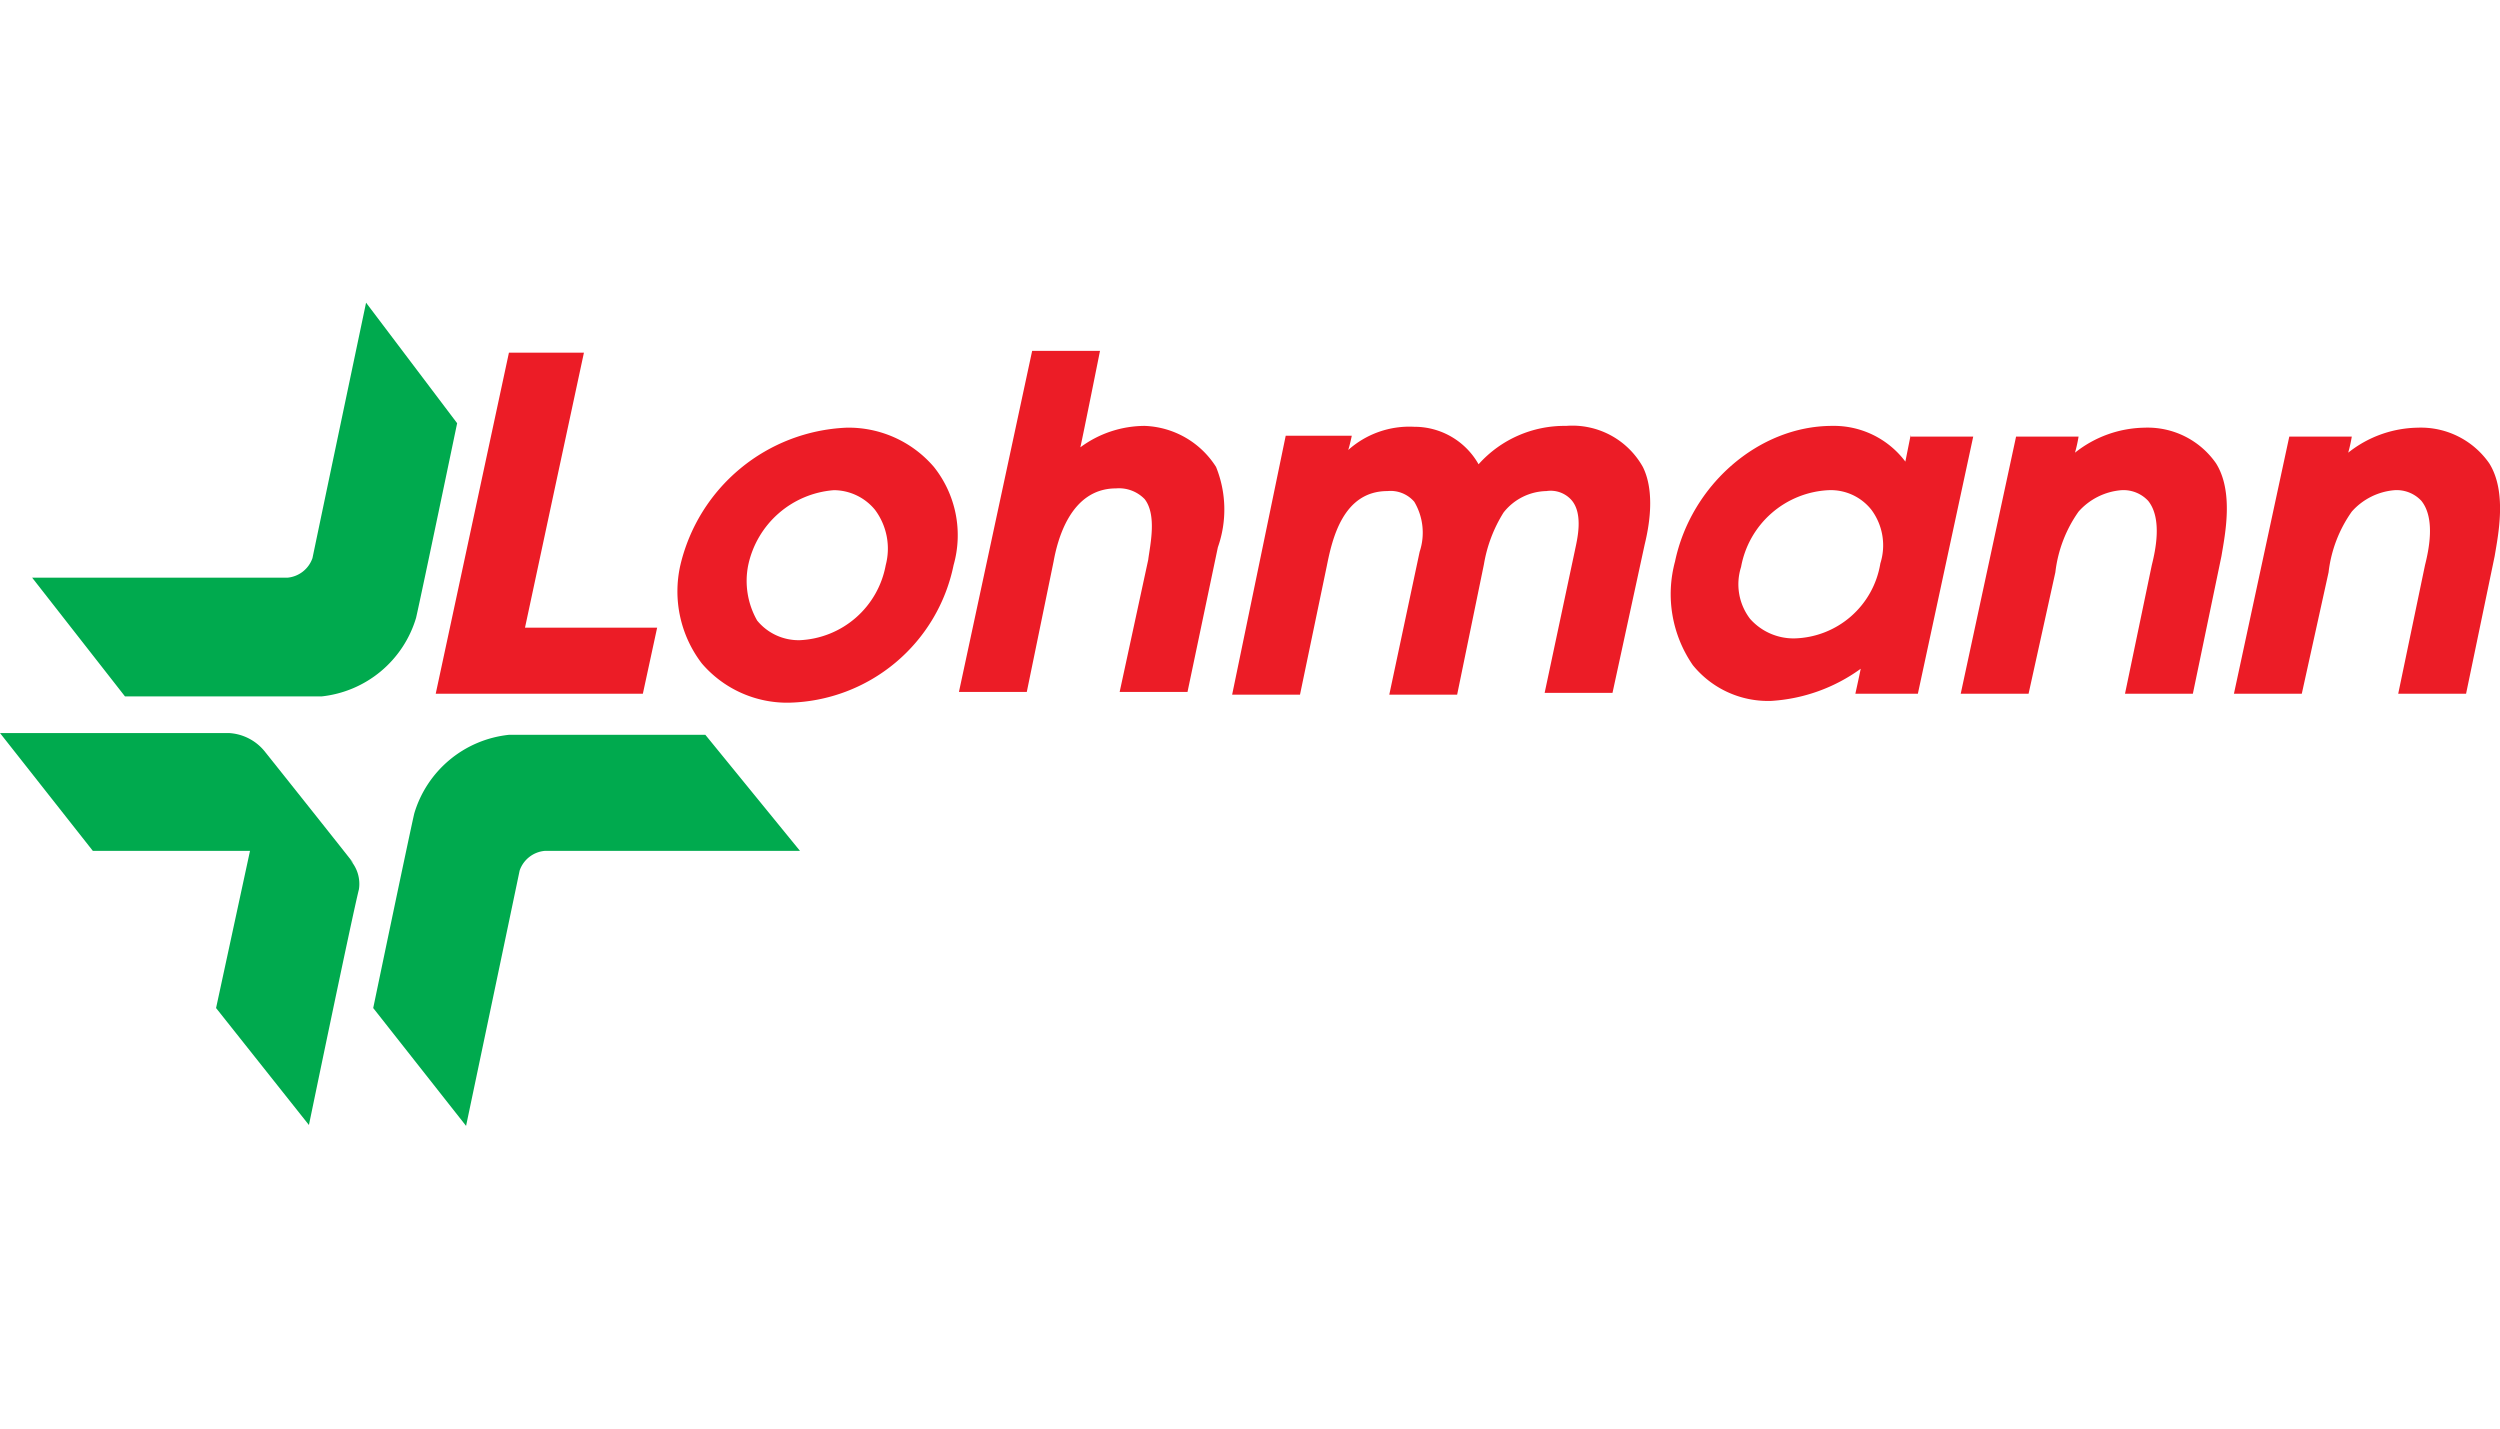
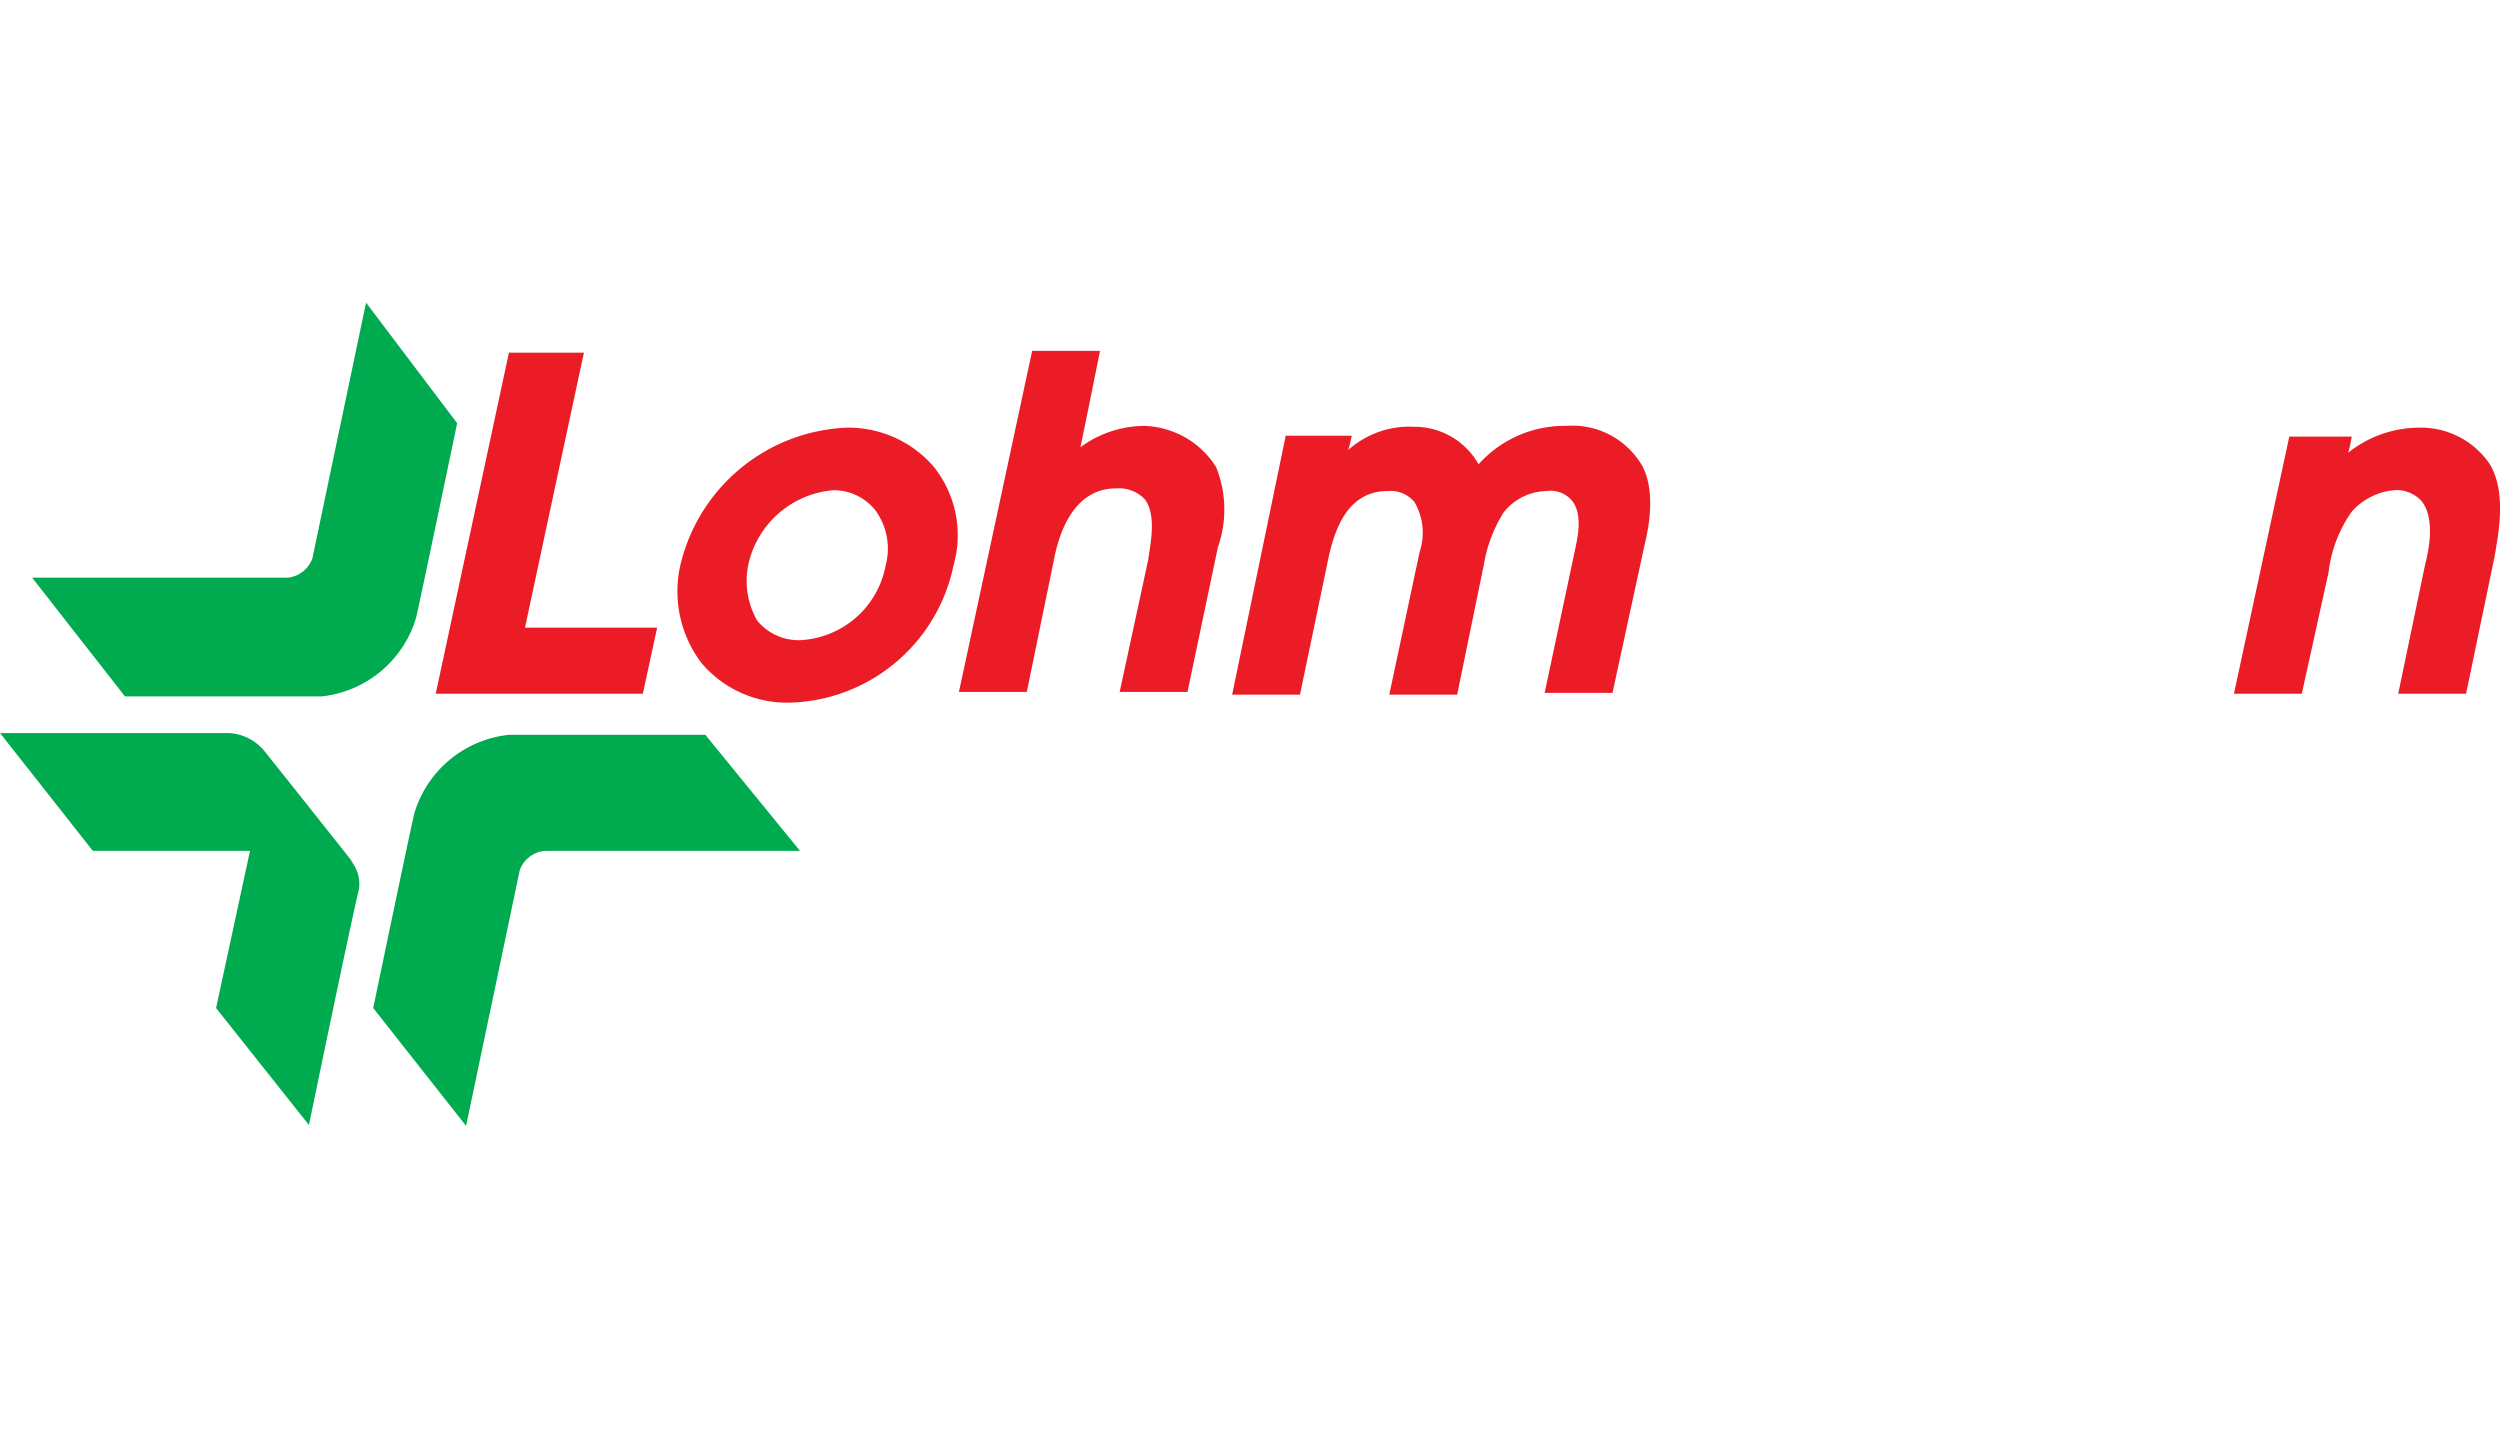
<svg xmlns="http://www.w3.org/2000/svg" id="Layer_1" data-name="Layer 1" width="140" height="80" viewBox="0 0 140 80">
  <defs>
    <style>.cls-1{fill:#00aa4e;}.cls-2{fill:#ec1c26;}</style>
  </defs>
  <title>Artboard 1-01</title>
  <path class="cls-1" d="M39.5,41.15h-11a6.21,6.21,0,0,0-5.3,4.4c-.3,1.3-2.3,10.9-2.3,10.9l5.2,6.6s2.9-13.8,3-14.3a1.64,1.64,0,0,1,1.4-1.1H44.8Z" />
  <path class="cls-1" d="M20.5,16.95s-2.9,13.8-3,14.3a1.64,1.64,0,0,1-1.4,1.1H1.8L7,39H18a6.21,6.21,0,0,0,5.3-4.4c.3-1.3,2.3-10.9,2.3-10.9Z" />
  <path class="cls-1" d="M19.6,48.15l.2.2c-.3-.4-4.2-5.3-5-6.3a2.77,2.77,0,0,0-2-1H0l5.2,6.6H14l-1.9,8.8L17.3,63s2.4-11.6,2.8-13.2A2,2,0,0,0,19.6,48.15Z" />
  <path class="cls-2" d="M29.4,35.15c.1-.5,3.3-15.4,3.3-15.4H28.5l-4.1,19.1H36l.8-3.7Z" />
  <path class="cls-2" d="M41.9,31.65a5.32,5.32,0,0,1,4.8-4.2,3,3,0,0,1,2.3,1.1,3.63,3.63,0,0,1,.6,3.1,5.13,5.13,0,0,1-4.8,4.2,3,3,0,0,1-2.4-1.1,4.48,4.48,0,0,1-.5-3.1Zm10.4-5.5a6.29,6.29,0,0,0-4.9-2.2,10,10,0,0,0-9.3,7.7,6.64,6.64,0,0,0,1.2,5.5,6.29,6.29,0,0,0,4.9,2.2,9.63,9.63,0,0,0,9.2-7.7A6.14,6.14,0,0,0,52.3,26.15Z" />
  <path class="cls-2" d="M68.1,26.15a4.94,4.94,0,0,0-4-2.3,6.08,6.08,0,0,0-3.6,1.2c.2-.9,1.1-5.4,1.1-5.4H57.8l-4.1,19.1h3.8l1.5-7.3c.2-1.1.9-4.1,3.5-4.1a2,2,0,0,1,1.6.6c.7.9.3,2.6.2,3.4l-1.6,7.4h3.8l1.7-8.1A6.36,6.36,0,0,0,68.1,26.15Z" />
  <path class="cls-2" d="M92,26.15a4.52,4.52,0,0,0-4.3-2.3A6.45,6.45,0,0,0,82.8,26a4.12,4.12,0,0,0-3.6-2.1,5.14,5.14,0,0,0-3.7,1.3c.1-.3.2-.8.2-.8H72l-3,14.5h3.8l1.5-7.2c.3-1.5.9-4.2,3.4-4.2a1.75,1.75,0,0,1,1.5.6,3.39,3.39,0,0,1,.3,2.8l-1.7,8h3.8l1.5-7.3a7.91,7.91,0,0,1,1.1-2.9,3.13,3.13,0,0,1,2.4-1.2A1.56,1.56,0,0,1,88,28c.7.8.3,2.3.2,2.8l-1.7,8h3.8l1.8-8.3C92.7,28.05,92.3,26.75,92,26.15Z" />
-   <path class="cls-2" d="M97.5,31.75a5.24,5.24,0,0,1,4.9-4.3,2.9,2.9,0,0,1,2.4,1.1,3.34,3.34,0,0,1,.5,3,5,5,0,0,1-4.8,4.2,3.25,3.25,0,0,1-2.5-1.1,3.19,3.19,0,0,1-.5-2.9Zm9.5-7.4-.3,1.5a5,5,0,0,0-4.1-2c-4.1,0-7.9,3.3-8.8,7.6a7,7,0,0,0,1,5.8,5.42,5.42,0,0,0,4.4,2,9.52,9.52,0,0,0,5-1.8c-.1.5-.3,1.4-.3,1.4h3.5l3.1-14.4H107Z" />
-   <path class="cls-2" d="M124.1,25.95a4.66,4.66,0,0,0-4-2,6.4,6.4,0,0,0-3.9,1.4,8.14,8.14,0,0,0,.2-.9h-3.5l-3.1,14.4h3.8l1.5-6.8a7.34,7.34,0,0,1,1.3-3.4,3.59,3.59,0,0,1,2.4-1.2,1.89,1.89,0,0,1,1.5.6c.8,1,.4,2.8.2,3.6l-1.5,7.2h3.8l1.6-7.7C124.6,29.95,125.1,27.55,124.1,25.95Z" />
  <path class="cls-2" d="M139.4,25.95a4.66,4.66,0,0,0-4-2,6.4,6.4,0,0,0-3.9,1.4,8.14,8.14,0,0,0,.2-.9h-3.5l-3.1,14.4h3.8l1.5-6.8a7.34,7.34,0,0,1,1.3-3.4,3.59,3.59,0,0,1,2.4-1.2,1.89,1.89,0,0,1,1.5.6c.8,1,.4,2.8.2,3.6l-1.5,7.2h3.8l1.6-7.7C139.9,29.95,140.4,27.55,139.4,25.95Z" />
</svg>